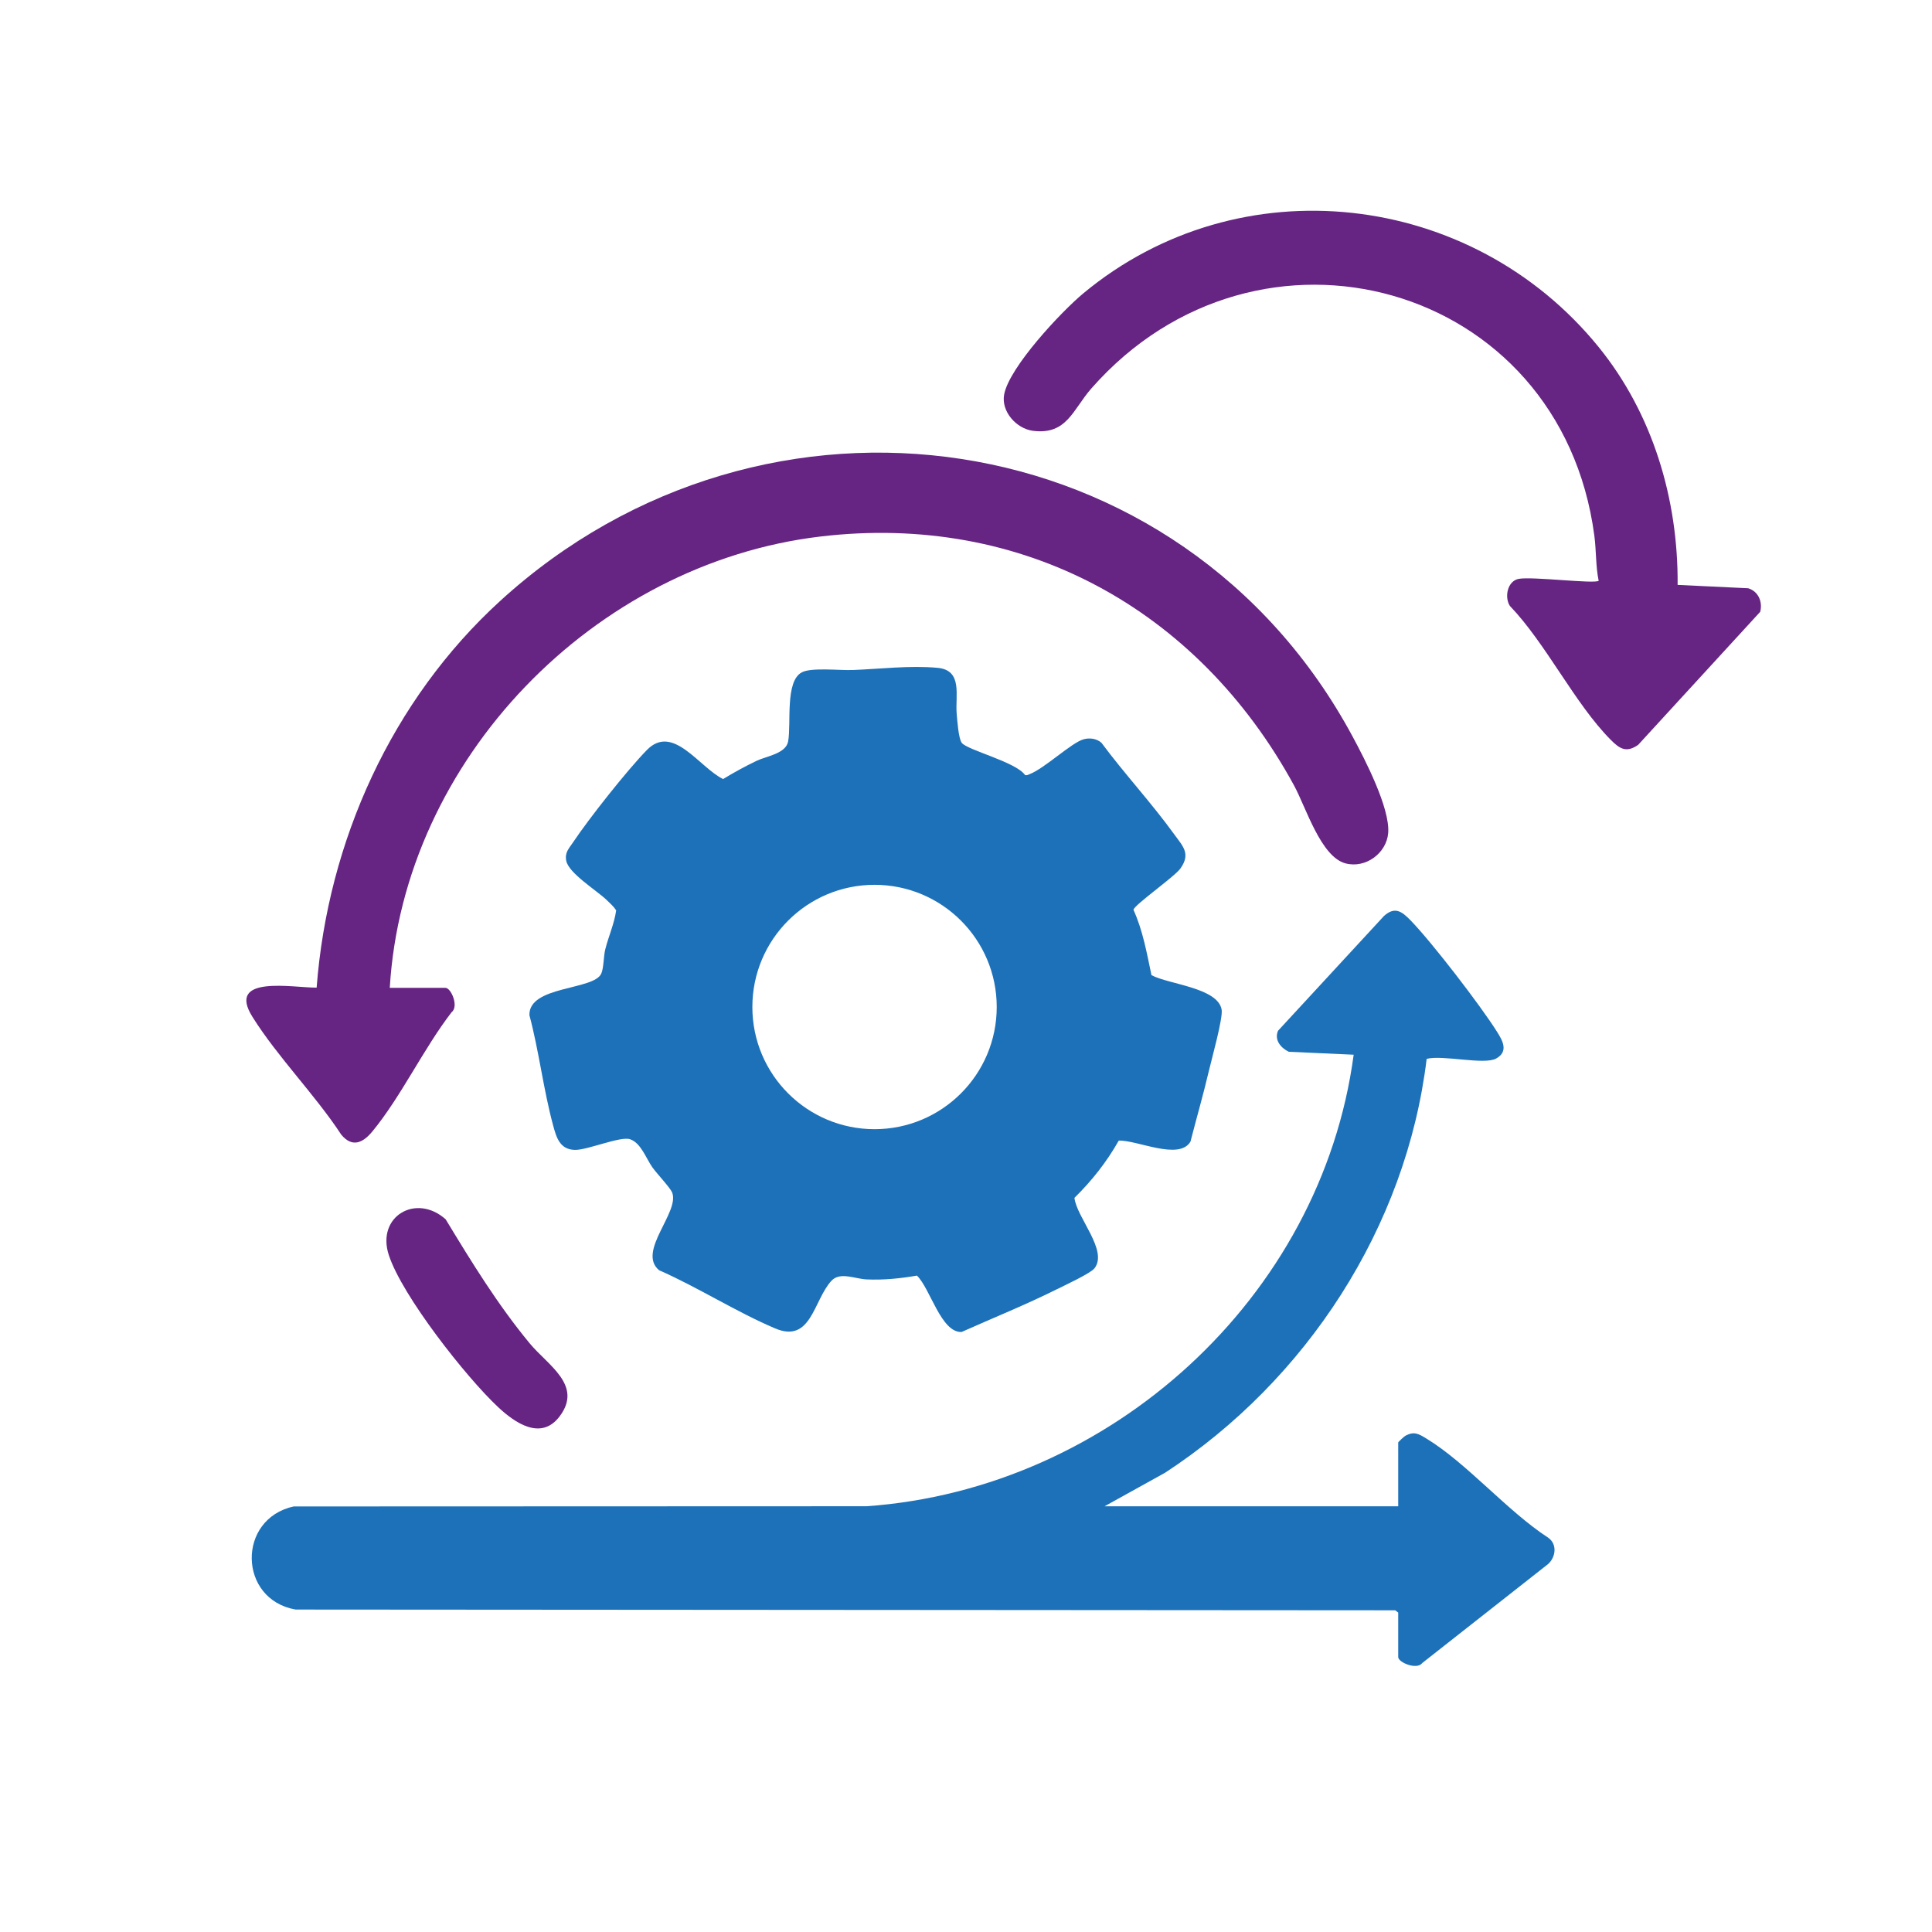
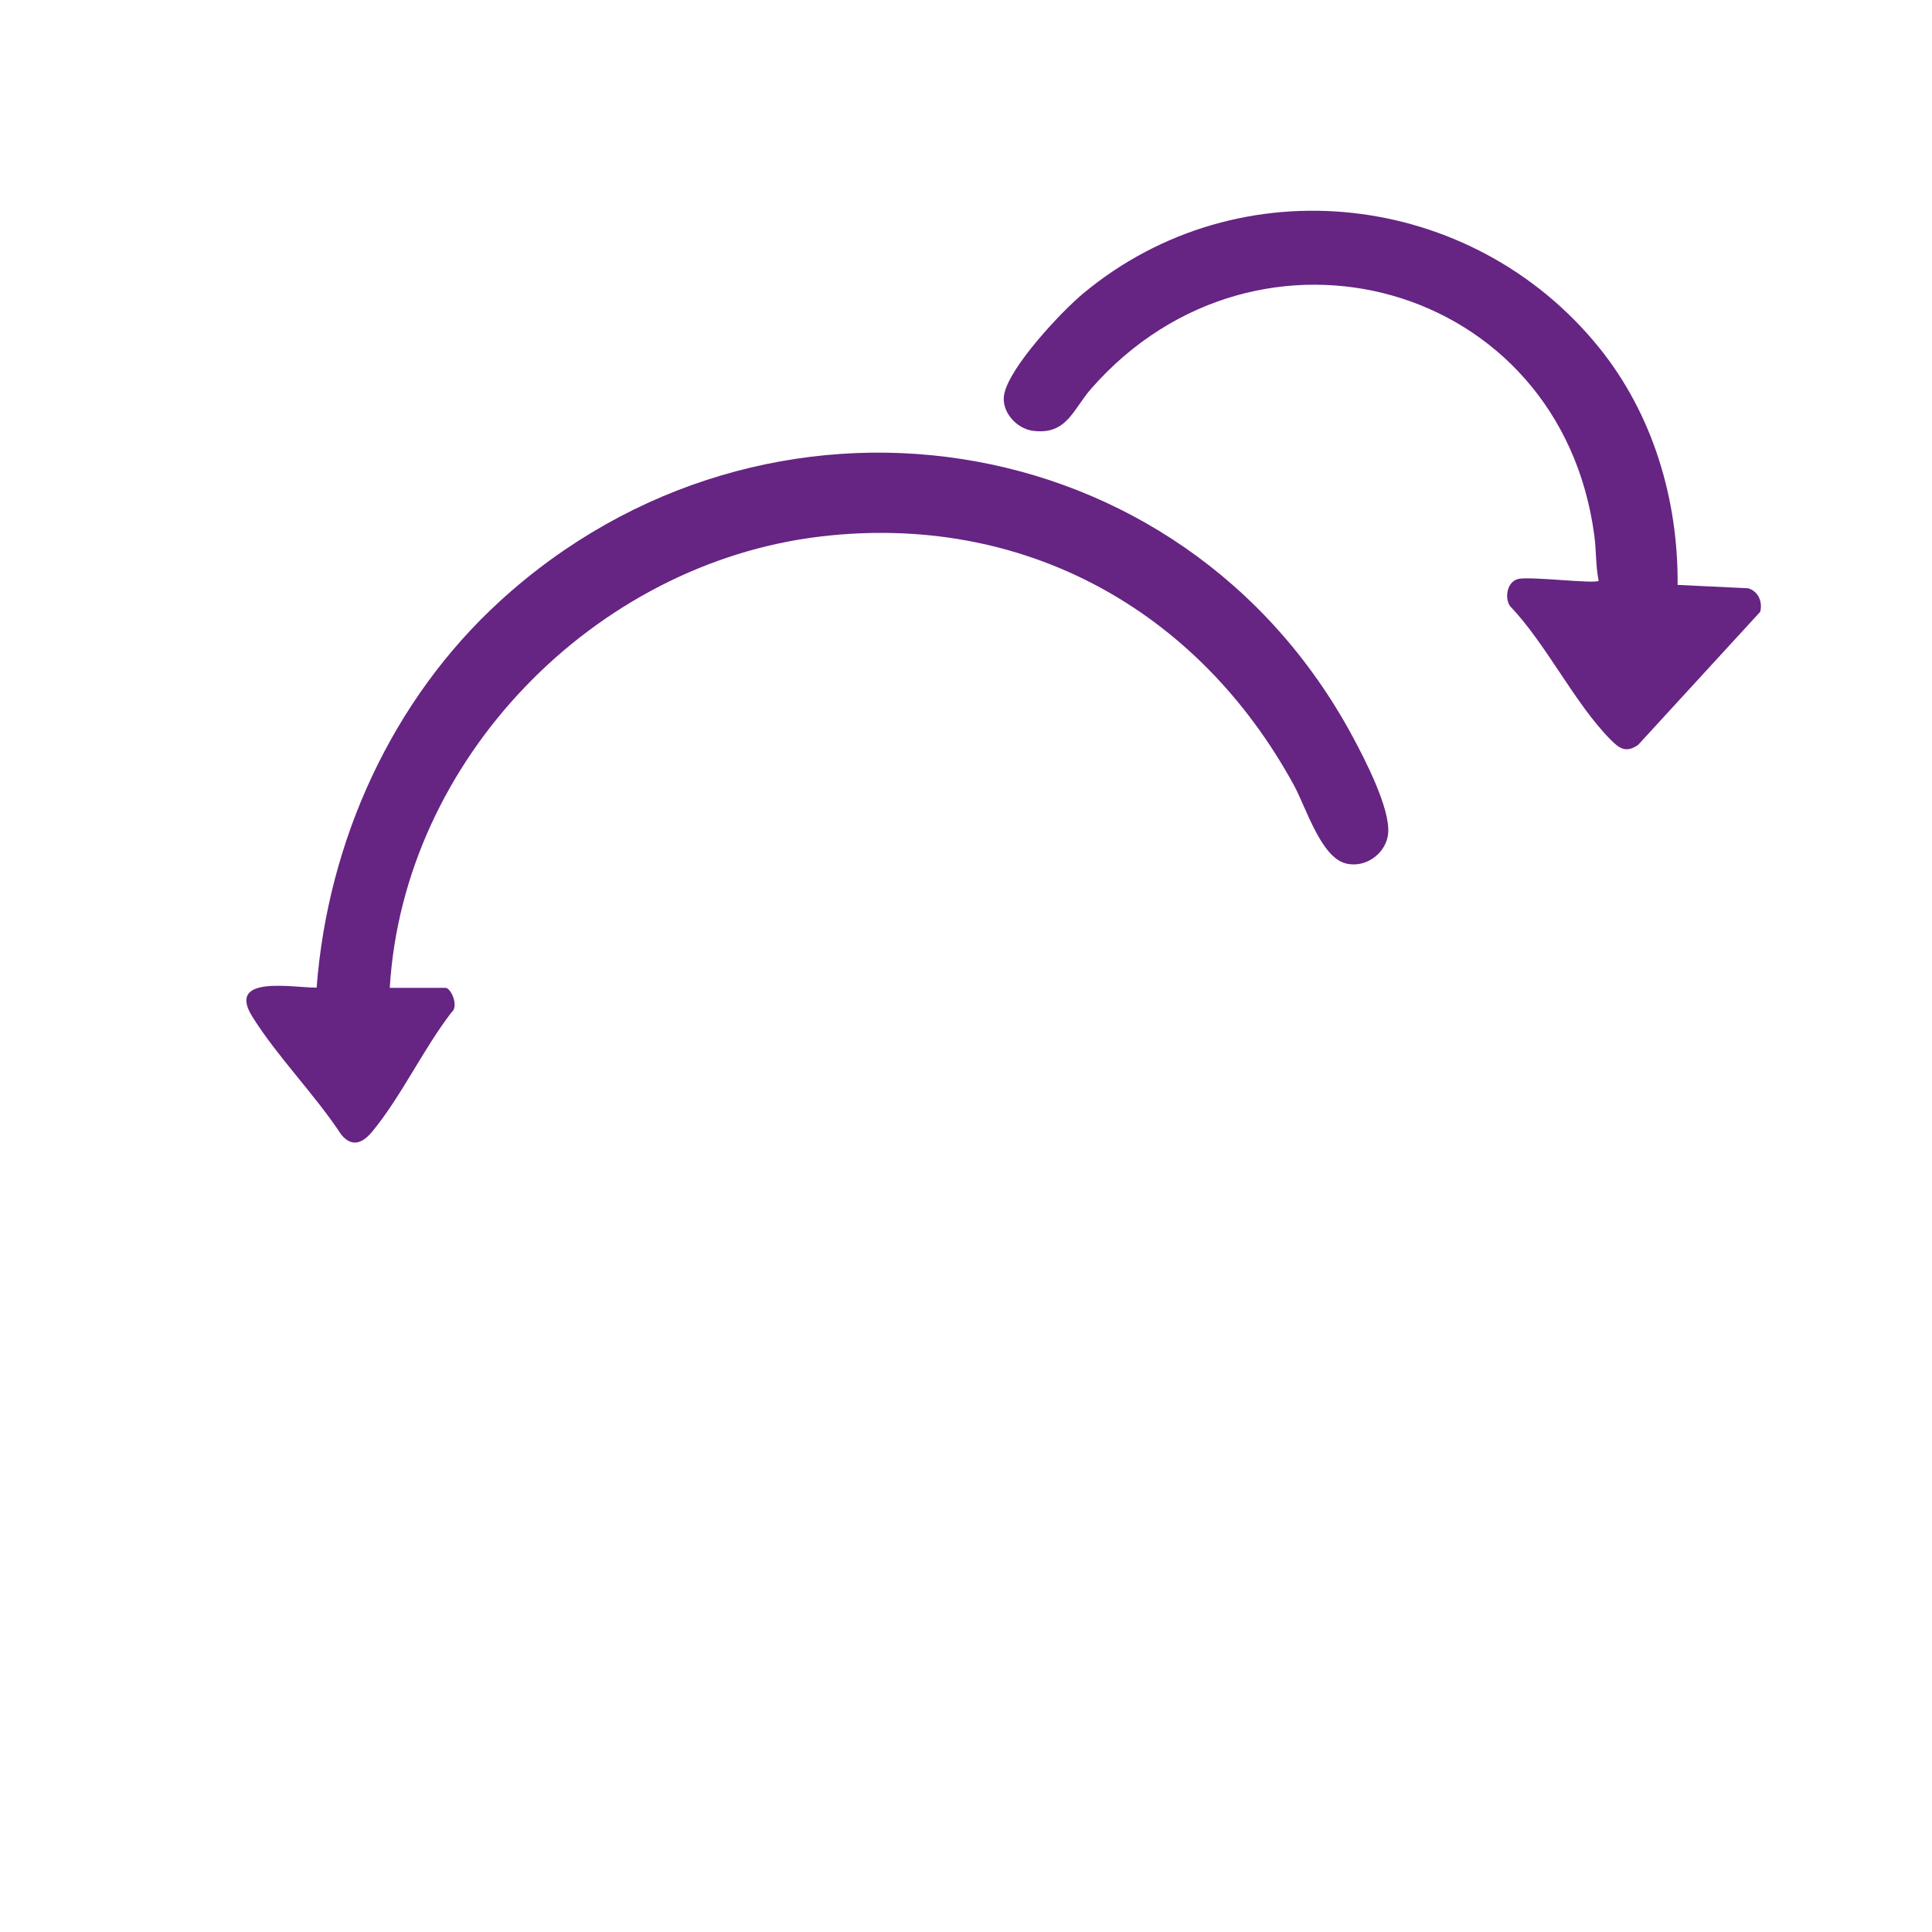
<svg xmlns="http://www.w3.org/2000/svg" id="Farbfeldinformationen-Ebene" viewBox="0 0 850.39 850.39">
  <defs>
    <style>
      .cls-1 {
        fill: #662483;
      }

      .cls-2 {
        fill: #1d71b8;
      }
    </style>
  </defs>
-   <path class="cls-2" d="M506.9,429.26c7.46,4,29.16,5.5,30.82,15.14.64,3.72-4.4,21.78-5.62,26.97-2.44,10.42-5.44,20.75-8.1,31.12-5.01,8.48-23.63-.8-31.57-.43-5.3,9.37-11.83,17.65-19.5,25.19.95,8.66,14.95,23.2,8.81,31.02-1.75,2.23-13.1,7.49-16.61,9.24-13.64,6.79-27.94,12.56-41.86,18.77-9.05.42-13.85-19.26-19.67-24.81-7.34,1.27-14.66,2.01-22.14,1.68-5.1-.22-11.69-3.49-15.48.59-7.94,8.56-8.85,27.72-24.8,20.97-16.88-7.14-34.1-18.15-51.06-25.6-9.91-8.19,9.24-25.59,5.72-34.25-.83-2.03-6.76-8.36-8.63-10.97-2.84-3.96-5.04-10.8-9.87-12.44-4.23-1.45-18.74,4.79-24.28,4.69-6.73-.13-8.2-5.65-9.62-10.87-4.23-15.61-6.21-32.7-10.41-48.43-.35-13.03,28.3-10.91,31.62-18.29,1.11-2.46,1.01-7.67,1.77-10.7,1.47-5.82,3.96-11.22,4.8-17.15-1.14-1.77-2.8-3.22-4.31-4.67-4.33-4.13-16.62-11.7-17.67-17.15-.71-3.7,1.17-5.36,3.03-8.16,6.86-10.31,23.91-31.86,32.48-40.61,11.47-11.72,22.96,7.6,33.53,12.8,4.83-2.94,9.75-5.64,14.86-8.08,4.01-1.92,12.78-3.09,13.77-8.47,1.44-7.83-1.47-26.62,6.11-30.47,4.28-2.17,16.6-.76,22.2-.97,12.18-.46,25.18-2.09,37.44-.97,11.2,1.02,7.78,12.2,8.43,20.09.25,3.02.83,11.09,2.23,12.92,2.46,3.23,23.75,8.36,27.84,14.14.74.33,1.29-.06,1.94-.31,6.68-2.52,18.56-13.95,23.9-15.4,2.69-.73,5.7-.31,7.82,1.55,10.09,13.59,22.11,26.56,31.98,40.22,3.85,5.33,7.43,8.54,2.8,15.09-2.58,3.66-20.45,16.11-20.68,18.22,4.15,9.18,5.86,19,7.92,28.78ZM438.72,443.24c0-29.7-24.08-53.78-53.78-53.78s-53.78,24.08-53.78,53.78,24.08,53.78,53.78,53.78,53.78-24.08,53.78-53.78Z" />
-   <path class="cls-2" d="M615.43,709.79l-1.3-1-484.02-.33c-25.34-4.43-25.87-39.97-.81-45.38l252.16-.09c107.2-7.6,200.11-91.72,214.37-198.75l-28.57-1.29c-3.58-1.76-6.45-5.24-4.72-9.25l46.64-50.53c4.78-4.28,7.84-2,11.58,1.82,9.4,9.61,30.93,37.62,38.18,49.17,2.44,3.88,5.18,8.64-.38,11.76-5.2,2.92-23.59-1.69-30.6.15-9,74.23-53,141.53-115.1,182.15l-26.66,14.78h129.24v-28.08c0-.22,2.61-2.68,3.23-3,3.85-2.02,5.82-.76,9.18,1.28,17.65,10.7,35.69,32,53.55,43.6,4.08,2.79,3.47,8.51.02,11.63l-55.38,43.55c-2.37,3.22-10.6-.26-10.6-2.58v-19.61Z" />
  <path class="cls-1" d="M171.55,434.81h24.51c2.51,0,6.01,8.22,2.71,10.74-12.31,15.94-22.25,37.18-34.87,52.47-4.18,5.07-8.89,7.24-13.71,1.38-11.56-17.61-28.01-34.16-39.08-51.83-11.73-18.72,18.21-12.72,28.26-12.86,4.92-64.42,33.05-126.59,80.74-170.16,116.48-106.43,300.03-80.2,375.29,59.72,5.4,10.03,16.5,31.48,15.62,42.4-.71,8.84-9.91,15.71-18.79,13.35-10.89-2.89-17.4-24.69-22.68-34.36-42.31-77.56-119.44-120.1-208.47-109.5-99.5,11.84-183.5,97.99-189.52,198.65Z" />
  <path class="cls-1" d="M738.43,257.45l31.05,1.48c4.46,1.38,6.41,5.86,5.3,10.36l-53.73,58.57c-5.21,3.61-8.12,1.76-12.06-2.21-15.87-15.97-28.4-42.26-44.42-58.97-2.45-3.89-1.07-10.94,3.91-11.89,5.86-1.12,33.23,2.29,35.19.86-1.33-6.42-1.03-13.26-1.91-19.92-14.82-111.8-148.07-148.19-221.38-64.76-8.14,9.26-10.76,20.6-25.76,18.65-7.27-.95-14.04-8.54-12.63-16,2.28-12.06,25.15-36.44,34.86-44.51,68.81-57.13,170.91-45.18,226.79,23.62,23.82,29.32,35.08,67.01,34.78,104.71Z" />
-   <path class="cls-1" d="M196.19,536.74c11.49,18.95,22.75,37.32,36.89,54.47,8.03,9.74,23.52,18.41,13.34,32.1-8.22,11.05-19.8,2.95-27.2-3.98-14.15-13.25-42.21-48.94-48.08-66.9-5.58-17.04,12.04-27.36,25.06-15.7Z" />
+   <path class="cls-1" d="M196.19,536.74Z" />
</svg>